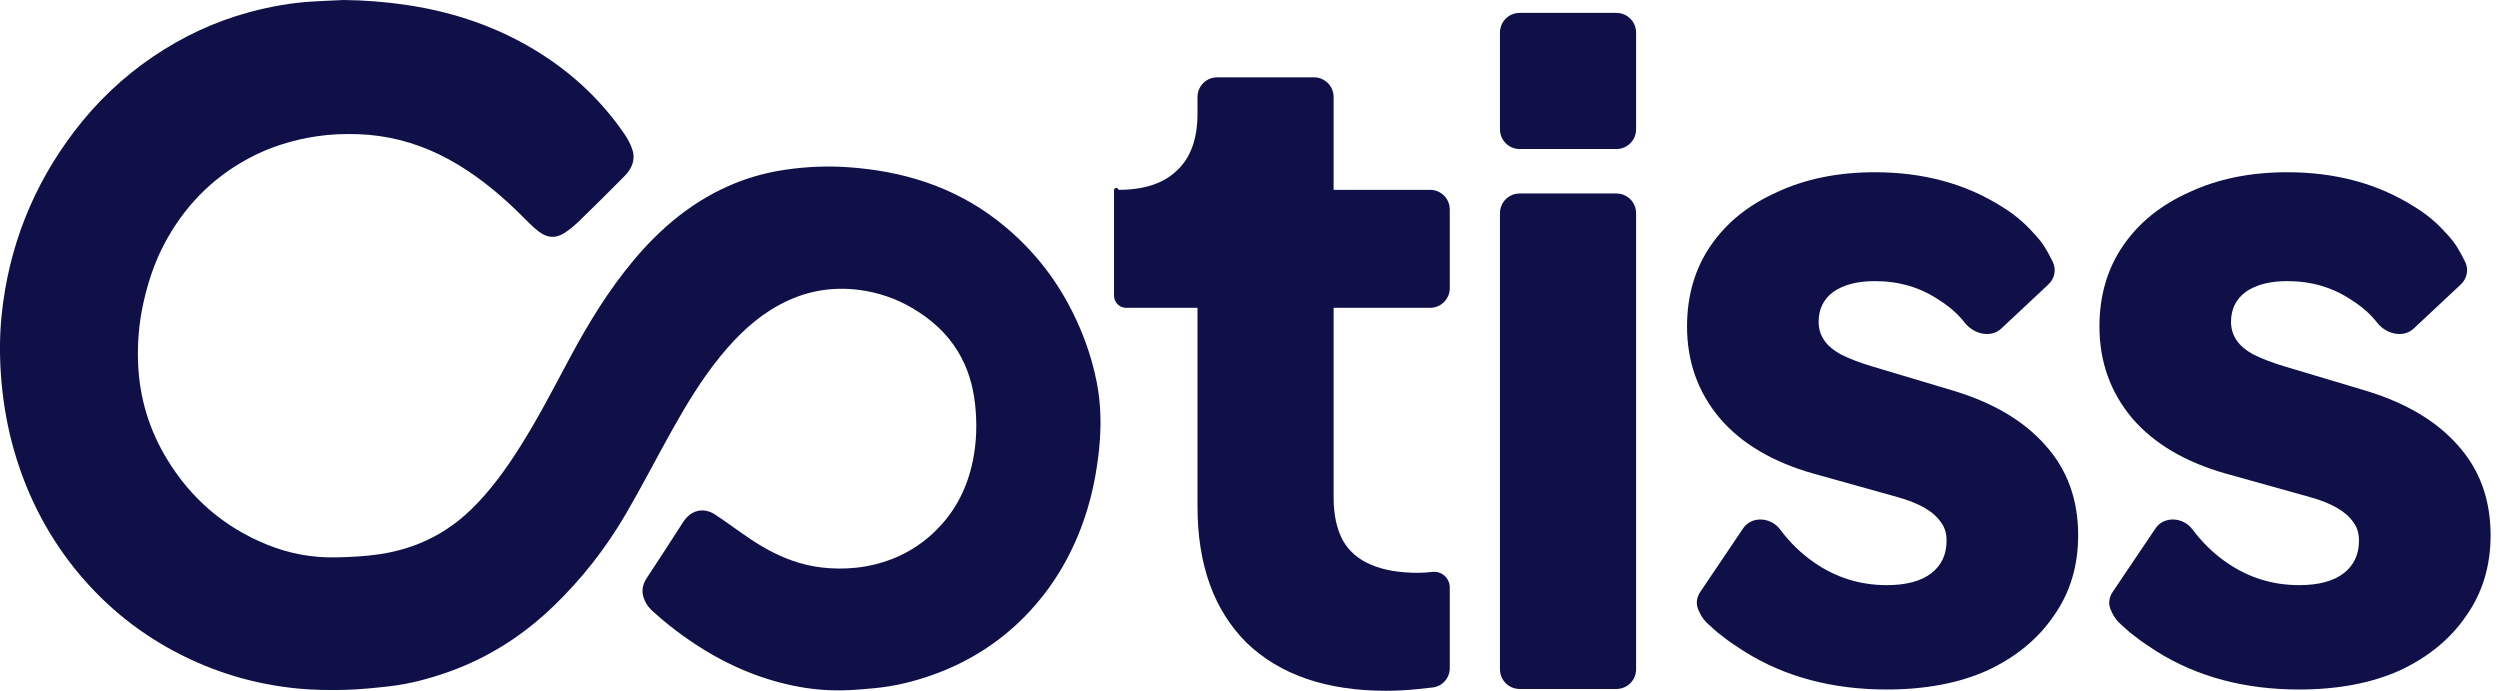
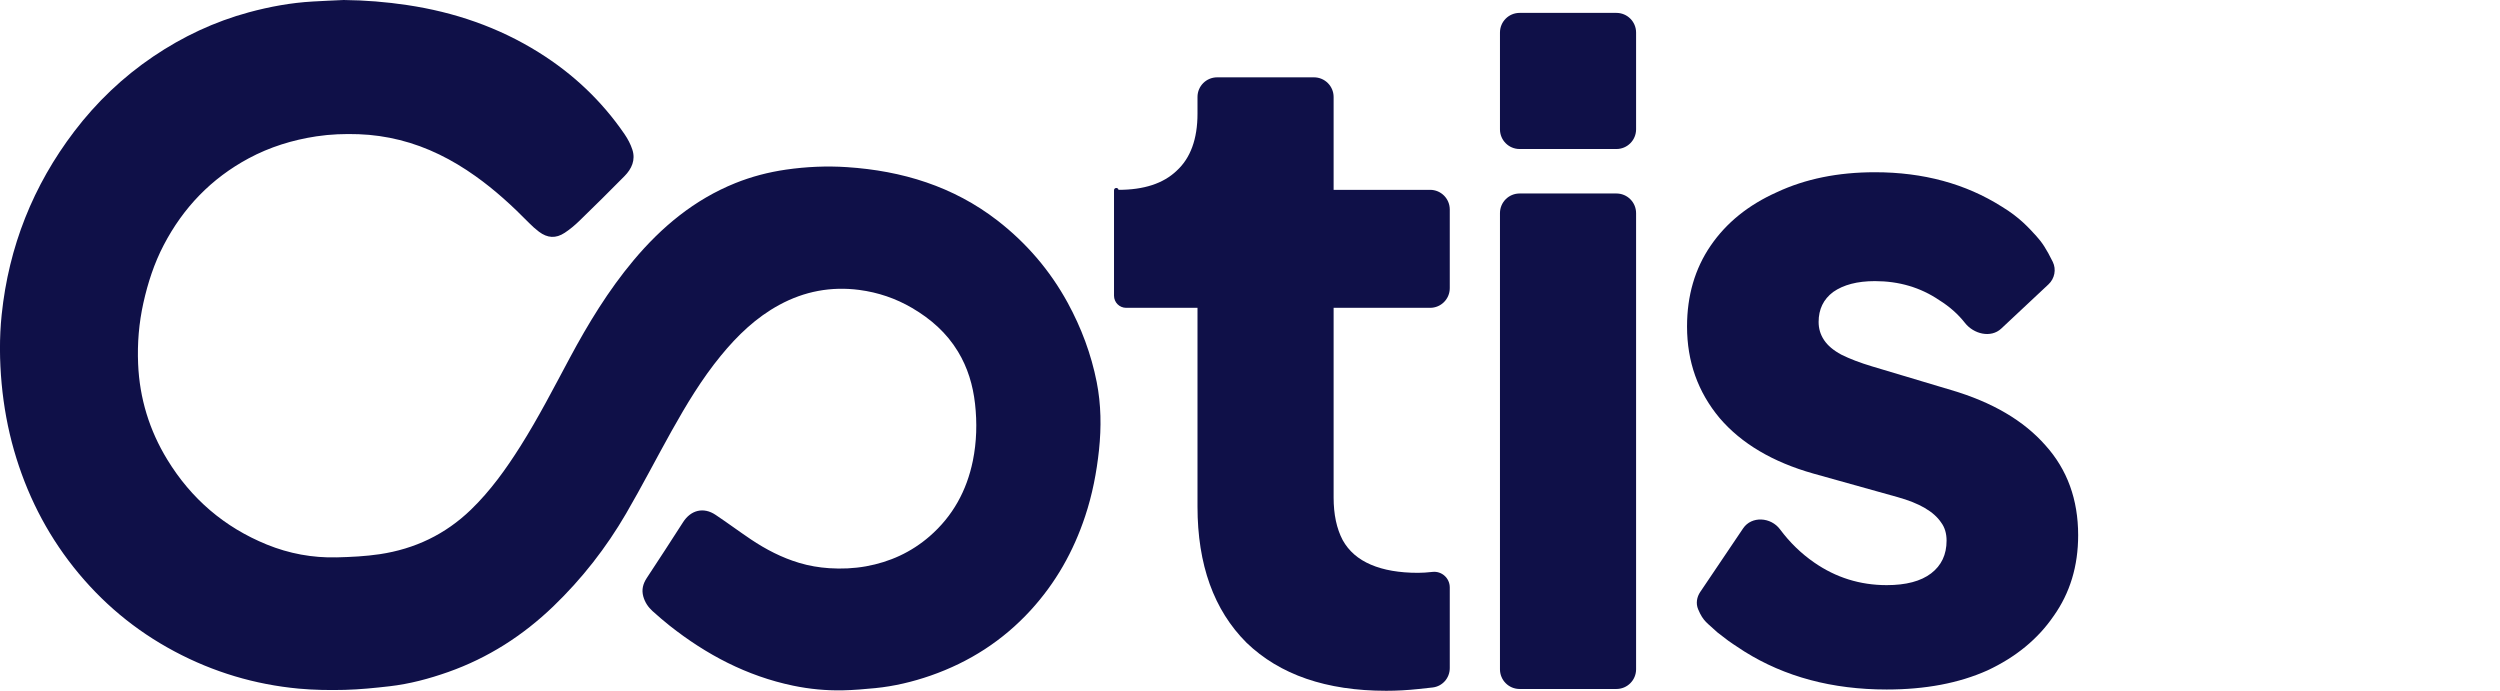
<svg xmlns="http://www.w3.org/2000/svg" width="76" height="21" viewBox="0 0 76 21" fill="none">
  <path d="M42.142 21C40.321 21 38.905 20.513 37.894 19.538C36.9 18.545 36.404 17.165 36.404 15.4V9.358L34.235 9.358C34.031 9.358 33.866 9.193 33.866 8.989V5.784C33.866 5.7 33.988 5.688 34.004 5.771C34.776 5.771 35.365 5.578 35.769 5.192C36.192 4.806 36.404 4.227 36.404 3.454V2.948C36.404 2.618 36.671 2.351 37.002 2.351L39.944 2.351C40.274 2.351 40.542 2.618 40.542 2.948V5.771L43.476 5.771C43.806 5.771 44.073 6.039 44.073 6.369V8.76C44.073 9.09 43.806 9.358 43.476 9.358L40.542 9.358V15.124C40.542 15.639 40.634 16.071 40.818 16.42C41.002 16.752 41.287 17 41.673 17.165C42.059 17.331 42.538 17.414 43.108 17.414C43.236 17.414 43.384 17.404 43.549 17.386C43.83 17.355 44.073 17.576 44.073 17.858V20.311C44.073 20.611 43.852 20.864 43.554 20.899C43.421 20.914 43.281 20.93 43.135 20.945C42.786 20.982 42.455 21 42.142 21Z" fill="#0F1048" />
  <path d="M46.196 20.945C45.866 20.945 45.599 20.677 45.599 20.347V6.479C45.599 6.149 45.866 5.882 46.196 5.882L49.139 5.882C49.469 5.882 49.737 6.149 49.737 6.479V20.347C49.737 20.677 49.469 20.945 49.139 20.945L46.196 20.945ZM46.196 4.53C45.866 4.53 45.599 4.262 45.599 3.932V0.989C45.599 0.659 45.866 0.392 46.196 0.392L49.139 0.392C49.469 0.392 49.737 0.659 49.737 0.989V3.932C49.737 4.262 49.469 4.53 49.139 4.53L46.196 4.53Z" fill="#0F1048" />
-   <path d="M69.893 20.961C68.237 20.961 66.794 20.575 65.561 19.802C64.95 19.403 65.135 19.516 64.743 19.222C64.443 18.936 64.319 18.903 64.159 18.519C64.088 18.348 64.119 18.153 64.222 17.999L65.528 16.062C65.787 15.678 66.373 15.72 66.649 16.091C66.946 16.489 67.291 16.825 67.686 17.098C68.348 17.558 69.083 17.788 69.893 17.788C70.481 17.788 70.932 17.669 71.244 17.43C71.557 17.19 71.713 16.859 71.713 16.436C71.713 16.216 71.658 16.032 71.548 15.885C71.438 15.719 71.272 15.572 71.051 15.443C70.831 15.314 70.555 15.204 70.224 15.112L67.658 14.395C66.426 14.045 65.479 13.484 64.816 12.712C64.154 11.921 63.823 10.992 63.823 9.926C63.823 8.988 64.062 8.169 64.541 7.47C65.019 6.771 65.69 6.229 66.555 5.843C67.419 5.438 68.412 5.236 69.534 5.236C71.005 5.236 72.293 5.585 73.396 6.284C73.939 6.613 74.224 6.939 74.44 7.175C74.619 7.369 74.75 7.573 74.941 7.96C75.055 8.191 74.999 8.469 74.811 8.645L73.374 9.99C73.059 10.285 72.537 10.155 72.271 9.816C72.063 9.55 71.803 9.32 71.493 9.126C70.923 8.739 70.27 8.546 69.534 8.546C69.001 8.546 68.578 8.657 68.265 8.877C67.971 9.098 67.823 9.401 67.823 9.788C67.823 9.99 67.879 10.174 67.989 10.339C68.099 10.505 68.274 10.652 68.513 10.781C68.771 10.909 69.083 11.029 69.451 11.139L71.851 11.857C73.102 12.225 74.058 12.786 74.721 13.54C75.383 14.275 75.714 15.186 75.714 16.271C75.714 17.209 75.465 18.027 74.969 18.726C74.491 19.425 73.819 19.977 72.955 20.381C72.091 20.768 71.07 20.961 69.893 20.961Z" fill="#0F1048" />
  <path d="M57.355 20.961C55.7 20.961 54.256 20.575 53.024 19.802C52.412 19.403 52.598 19.516 52.206 19.222C51.906 18.936 51.782 18.903 51.622 18.519C51.551 18.348 51.581 18.153 51.685 17.999L52.991 16.062C53.25 15.678 53.836 15.72 54.112 16.091C54.408 16.489 54.754 16.825 55.148 17.098C55.81 17.558 56.546 17.788 57.355 17.788C57.944 17.788 58.394 17.669 58.707 17.43C59.02 17.19 59.176 16.859 59.176 16.436C59.176 16.216 59.121 16.032 59.011 15.885C58.9 15.719 58.735 15.572 58.514 15.443C58.293 15.314 58.017 15.204 57.686 15.112L55.121 14.395C53.888 14.045 52.941 13.484 52.279 12.712C51.617 11.921 51.286 10.992 51.286 9.926C51.286 8.988 51.525 8.169 52.003 7.47C52.481 6.771 53.153 6.229 54.017 5.843C54.882 5.438 55.875 5.236 56.997 5.236C58.468 5.236 59.755 5.585 60.859 6.284C61.402 6.613 61.687 6.939 61.903 7.175C62.081 7.369 62.213 7.573 62.404 7.96C62.517 8.191 62.462 8.469 62.273 8.645L60.837 9.99C60.522 10.285 59.999 10.155 59.734 9.816C59.525 9.55 59.266 9.32 58.955 9.126C58.385 8.739 57.732 8.546 56.997 8.546C56.463 8.546 56.04 8.657 55.727 8.877C55.433 9.098 55.286 9.401 55.286 9.788C55.286 9.99 55.341 10.174 55.452 10.339C55.562 10.505 55.737 10.652 55.976 10.781C56.233 10.909 56.546 11.029 56.914 11.139L59.314 11.857C60.565 12.225 61.521 12.786 62.183 13.54C62.845 14.275 63.176 15.186 63.176 16.271C63.176 17.209 62.928 18.027 62.431 18.726C61.953 19.425 61.282 19.977 60.417 20.381C59.553 20.768 58.532 20.961 57.355 20.961Z" fill="#0F1048" />
  <g clip-path="url(#clip0_76_29553)">
    <path d="M10.448 -7.61748e-08C11.096 0.007 11.738 0.058 12.379 0.154C13.809 0.368 15.152 0.826 16.382 1.595C17.419 2.243 18.293 3.067 18.985 4.077C19.084 4.222 19.171 4.384 19.224 4.55C19.326 4.863 19.204 5.132 18.985 5.354C18.534 5.811 18.078 6.263 17.617 6.71C17.479 6.844 17.329 6.971 17.169 7.076C16.897 7.256 16.643 7.239 16.384 7.044C16.279 6.965 16.18 6.875 16.088 6.782C15.579 6.263 15.045 5.773 14.451 5.352C13.749 4.853 12.992 4.467 12.152 4.257C11.743 4.155 11.327 4.095 10.904 4.08C10.473 4.065 10.043 4.08 9.616 4.145C8.894 4.255 8.205 4.467 7.559 4.814C6.422 5.425 5.57 6.313 4.976 7.452C4.686 8.008 4.495 8.598 4.359 9.208C4.223 9.82 4.172 10.44 4.199 11.066C4.243 12.11 4.541 13.081 5.086 13.973C5.812 15.162 6.82 16.028 8.111 16.554C8.789 16.83 9.499 16.962 10.236 16.944C10.673 16.933 11.108 16.912 11.541 16.848C12.61 16.688 13.539 16.246 14.318 15.493C14.91 14.92 15.384 14.257 15.821 13.565C16.369 12.697 16.837 11.785 17.321 10.882C17.88 9.839 18.495 8.829 19.257 7.918C20.11 6.9 21.108 6.069 22.353 5.567C22.85 5.367 23.366 5.233 23.898 5.156C24.512 5.068 25.13 5.04 25.748 5.081C27.425 5.191 28.982 5.666 30.324 6.705C31.204 7.387 31.921 8.222 32.458 9.205C32.872 9.965 33.172 10.766 33.34 11.615C33.474 12.298 33.483 12.985 33.41 13.678C33.337 14.364 33.207 15.037 32.989 15.692C32.635 16.761 32.094 17.72 31.331 18.553C30.487 19.474 29.469 20.128 28.292 20.538C27.744 20.728 27.183 20.862 26.606 20.919C26.279 20.951 25.95 20.979 25.622 20.986C25.113 20.996 24.608 20.948 24.109 20.844C22.705 20.551 21.474 19.902 20.357 19.02C20.179 18.879 20.007 18.73 19.838 18.578C19.704 18.457 19.606 18.311 19.556 18.133C19.499 17.927 19.547 17.747 19.66 17.574C20.03 17.009 20.402 16.445 20.765 15.875C21.001 15.504 21.39 15.406 21.756 15.653C22.116 15.894 22.464 16.152 22.823 16.394C23.282 16.702 23.769 16.955 24.3 17.113C24.595 17.201 24.897 17.252 25.206 17.273C25.582 17.298 25.955 17.282 26.326 17.216C27.053 17.085 27.701 16.788 28.26 16.304C28.966 15.691 29.39 14.914 29.575 14.006C29.691 13.433 29.706 12.855 29.641 12.273C29.577 11.707 29.419 11.177 29.122 10.687C28.777 10.117 28.294 9.694 27.727 9.362C27.231 9.071 26.693 8.889 26.124 8.814C25.266 8.702 24.455 8.854 23.692 9.268C22.984 9.652 22.419 10.197 21.915 10.812C21.334 11.52 20.864 12.302 20.419 13.098C19.952 13.934 19.514 14.786 19.032 15.614C18.427 16.653 17.69 17.597 16.821 18.433C15.897 19.322 14.839 20 13.626 20.429C13.044 20.634 12.451 20.793 11.838 20.863C11.39 20.914 10.939 20.96 10.488 20.972C10.019 20.984 9.546 20.977 9.078 20.934C7.748 20.809 6.489 20.433 5.308 19.804C4.104 19.164 3.083 18.308 2.237 17.242C1.395 16.179 0.8 14.992 0.426 13.689C0.236 13.026 0.114 12.351 0.05 11.665C-0.014 10.966 -0.022 10.265 0.051 9.566C0.266 7.503 1.003 5.643 2.261 3.991C2.937 3.104 3.736 2.342 4.66 1.717C5.554 1.113 6.52 0.658 7.566 0.374C8.203 0.202 8.848 0.083 9.508 0.046C9.821 0.027 10.134 0.015 10.448 -7.61748e-08Z" fill="#0F1048" />
  </g>
  <defs>
    <clipPath id="clip0_76_29553">
      <rect width="33.457" height="20.987" fill="white" />
    </clipPath>
  </defs>
</svg>